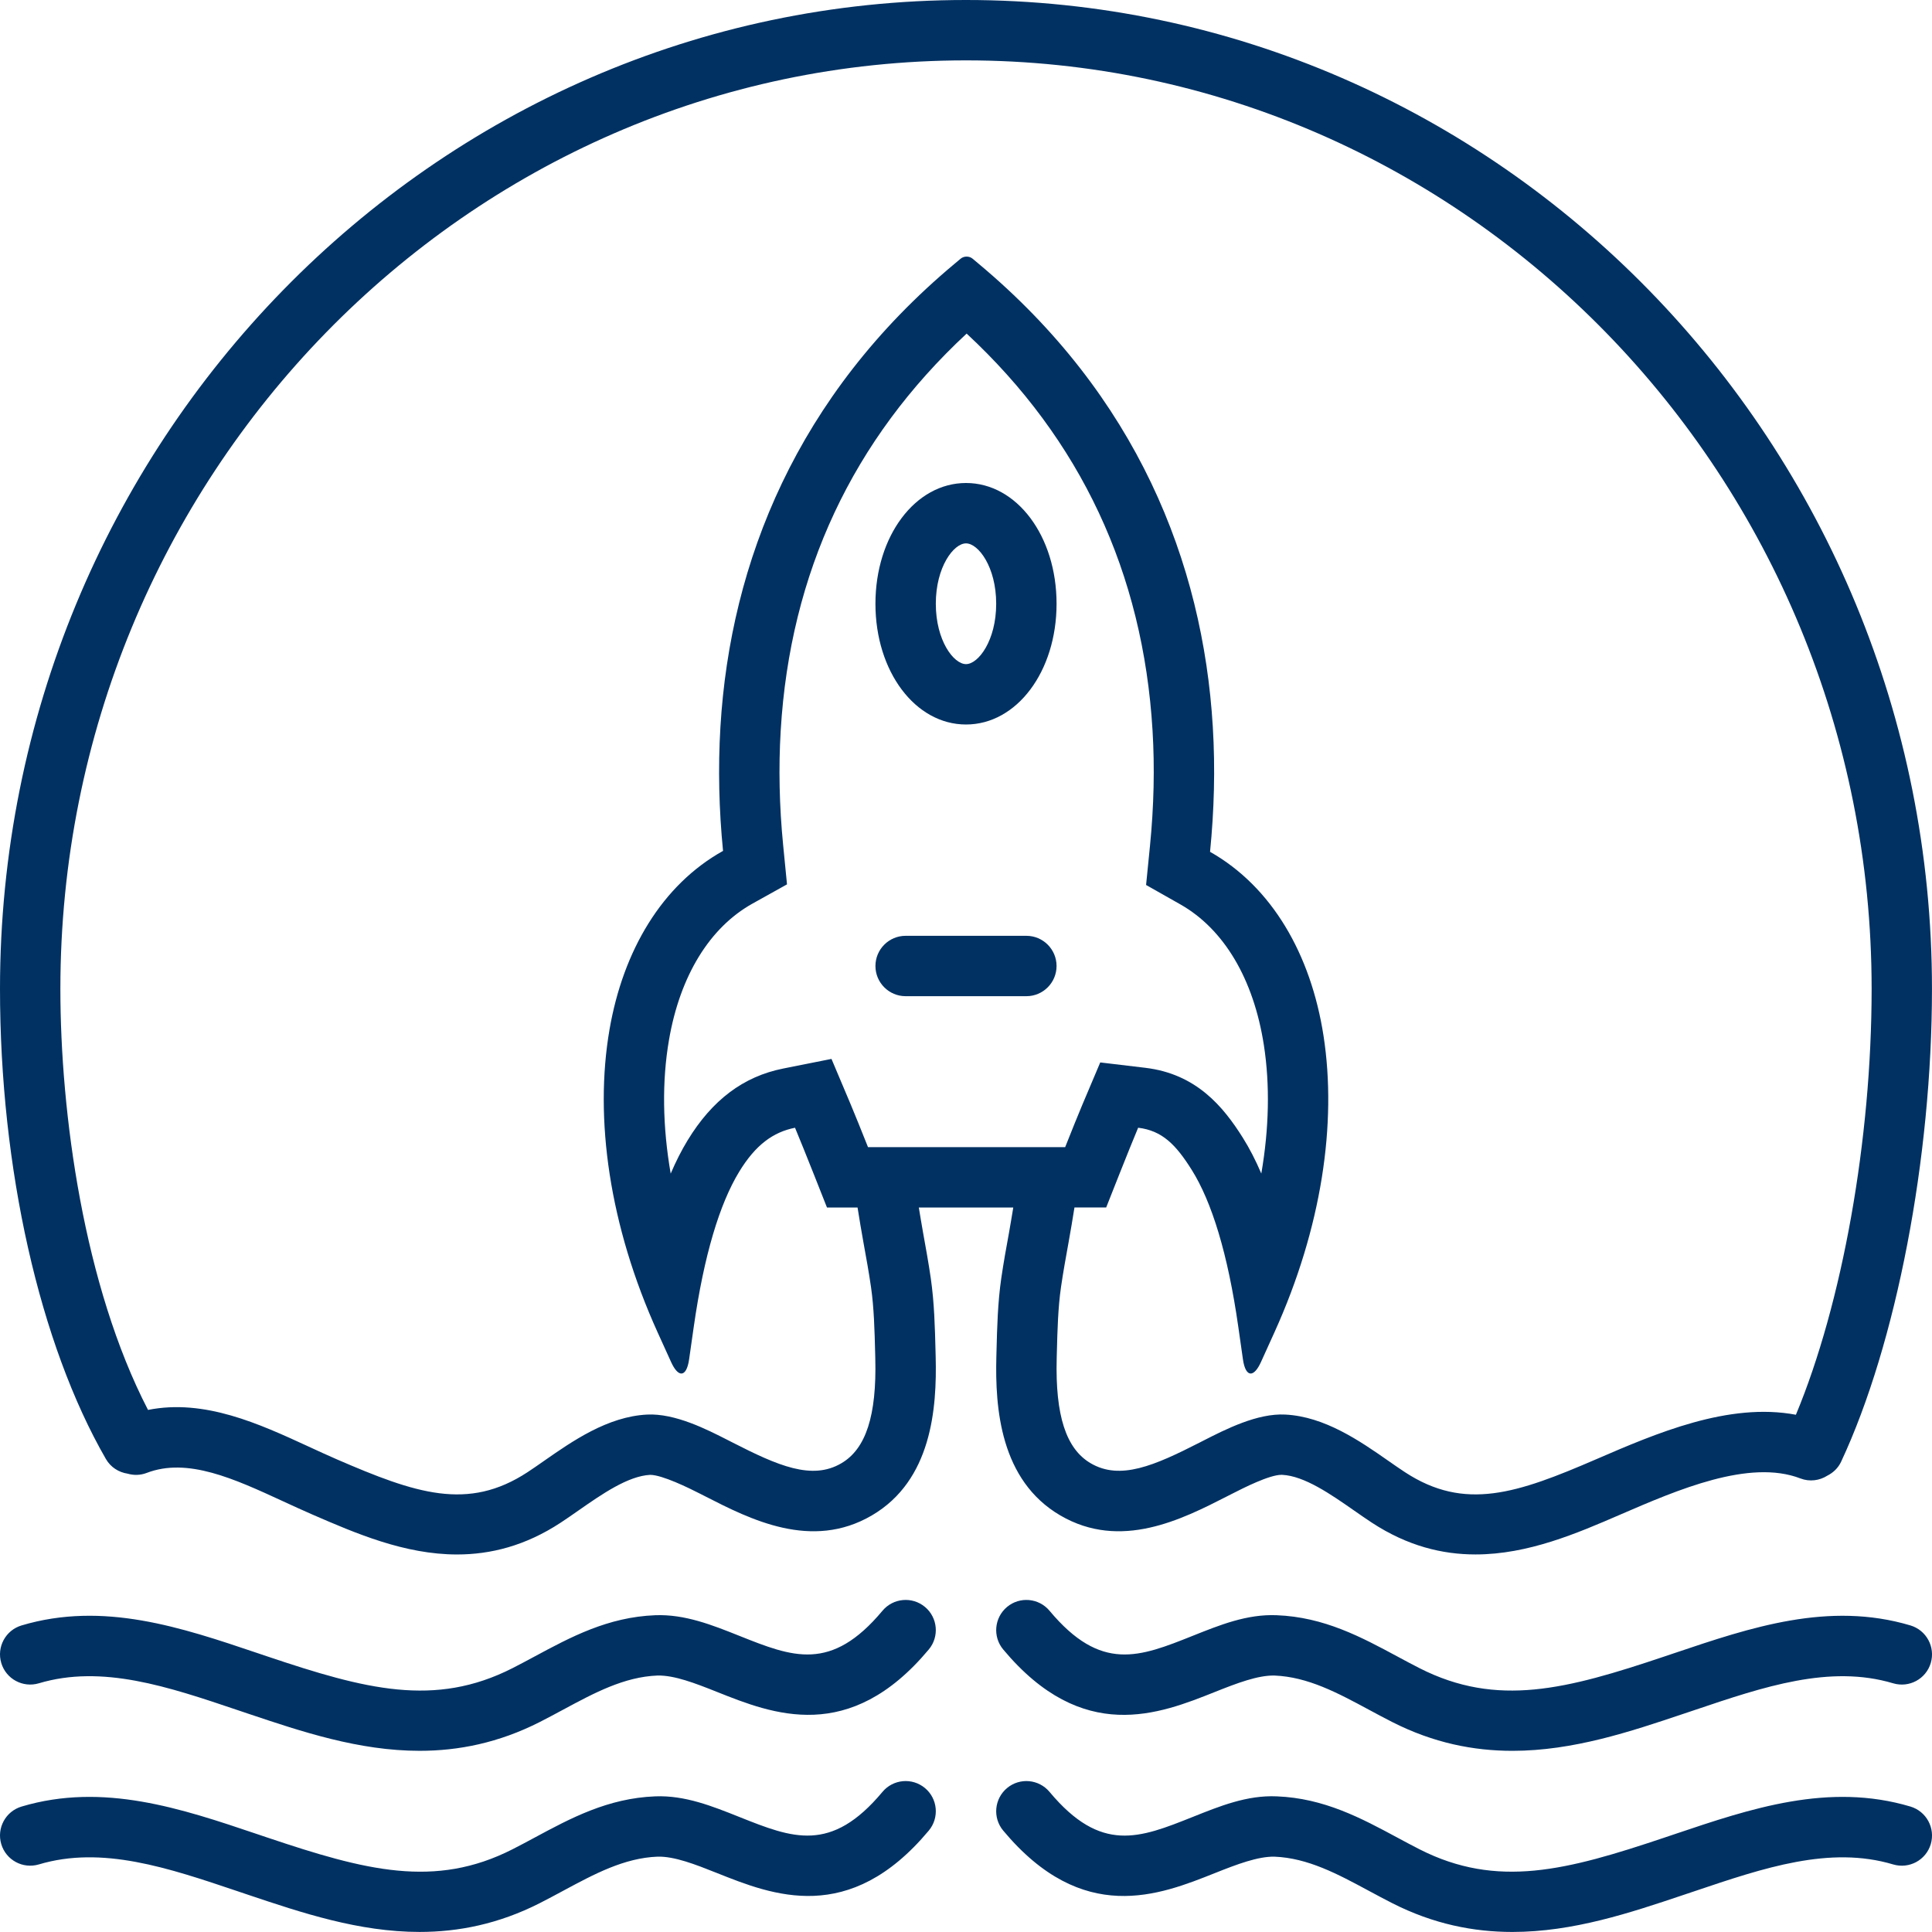
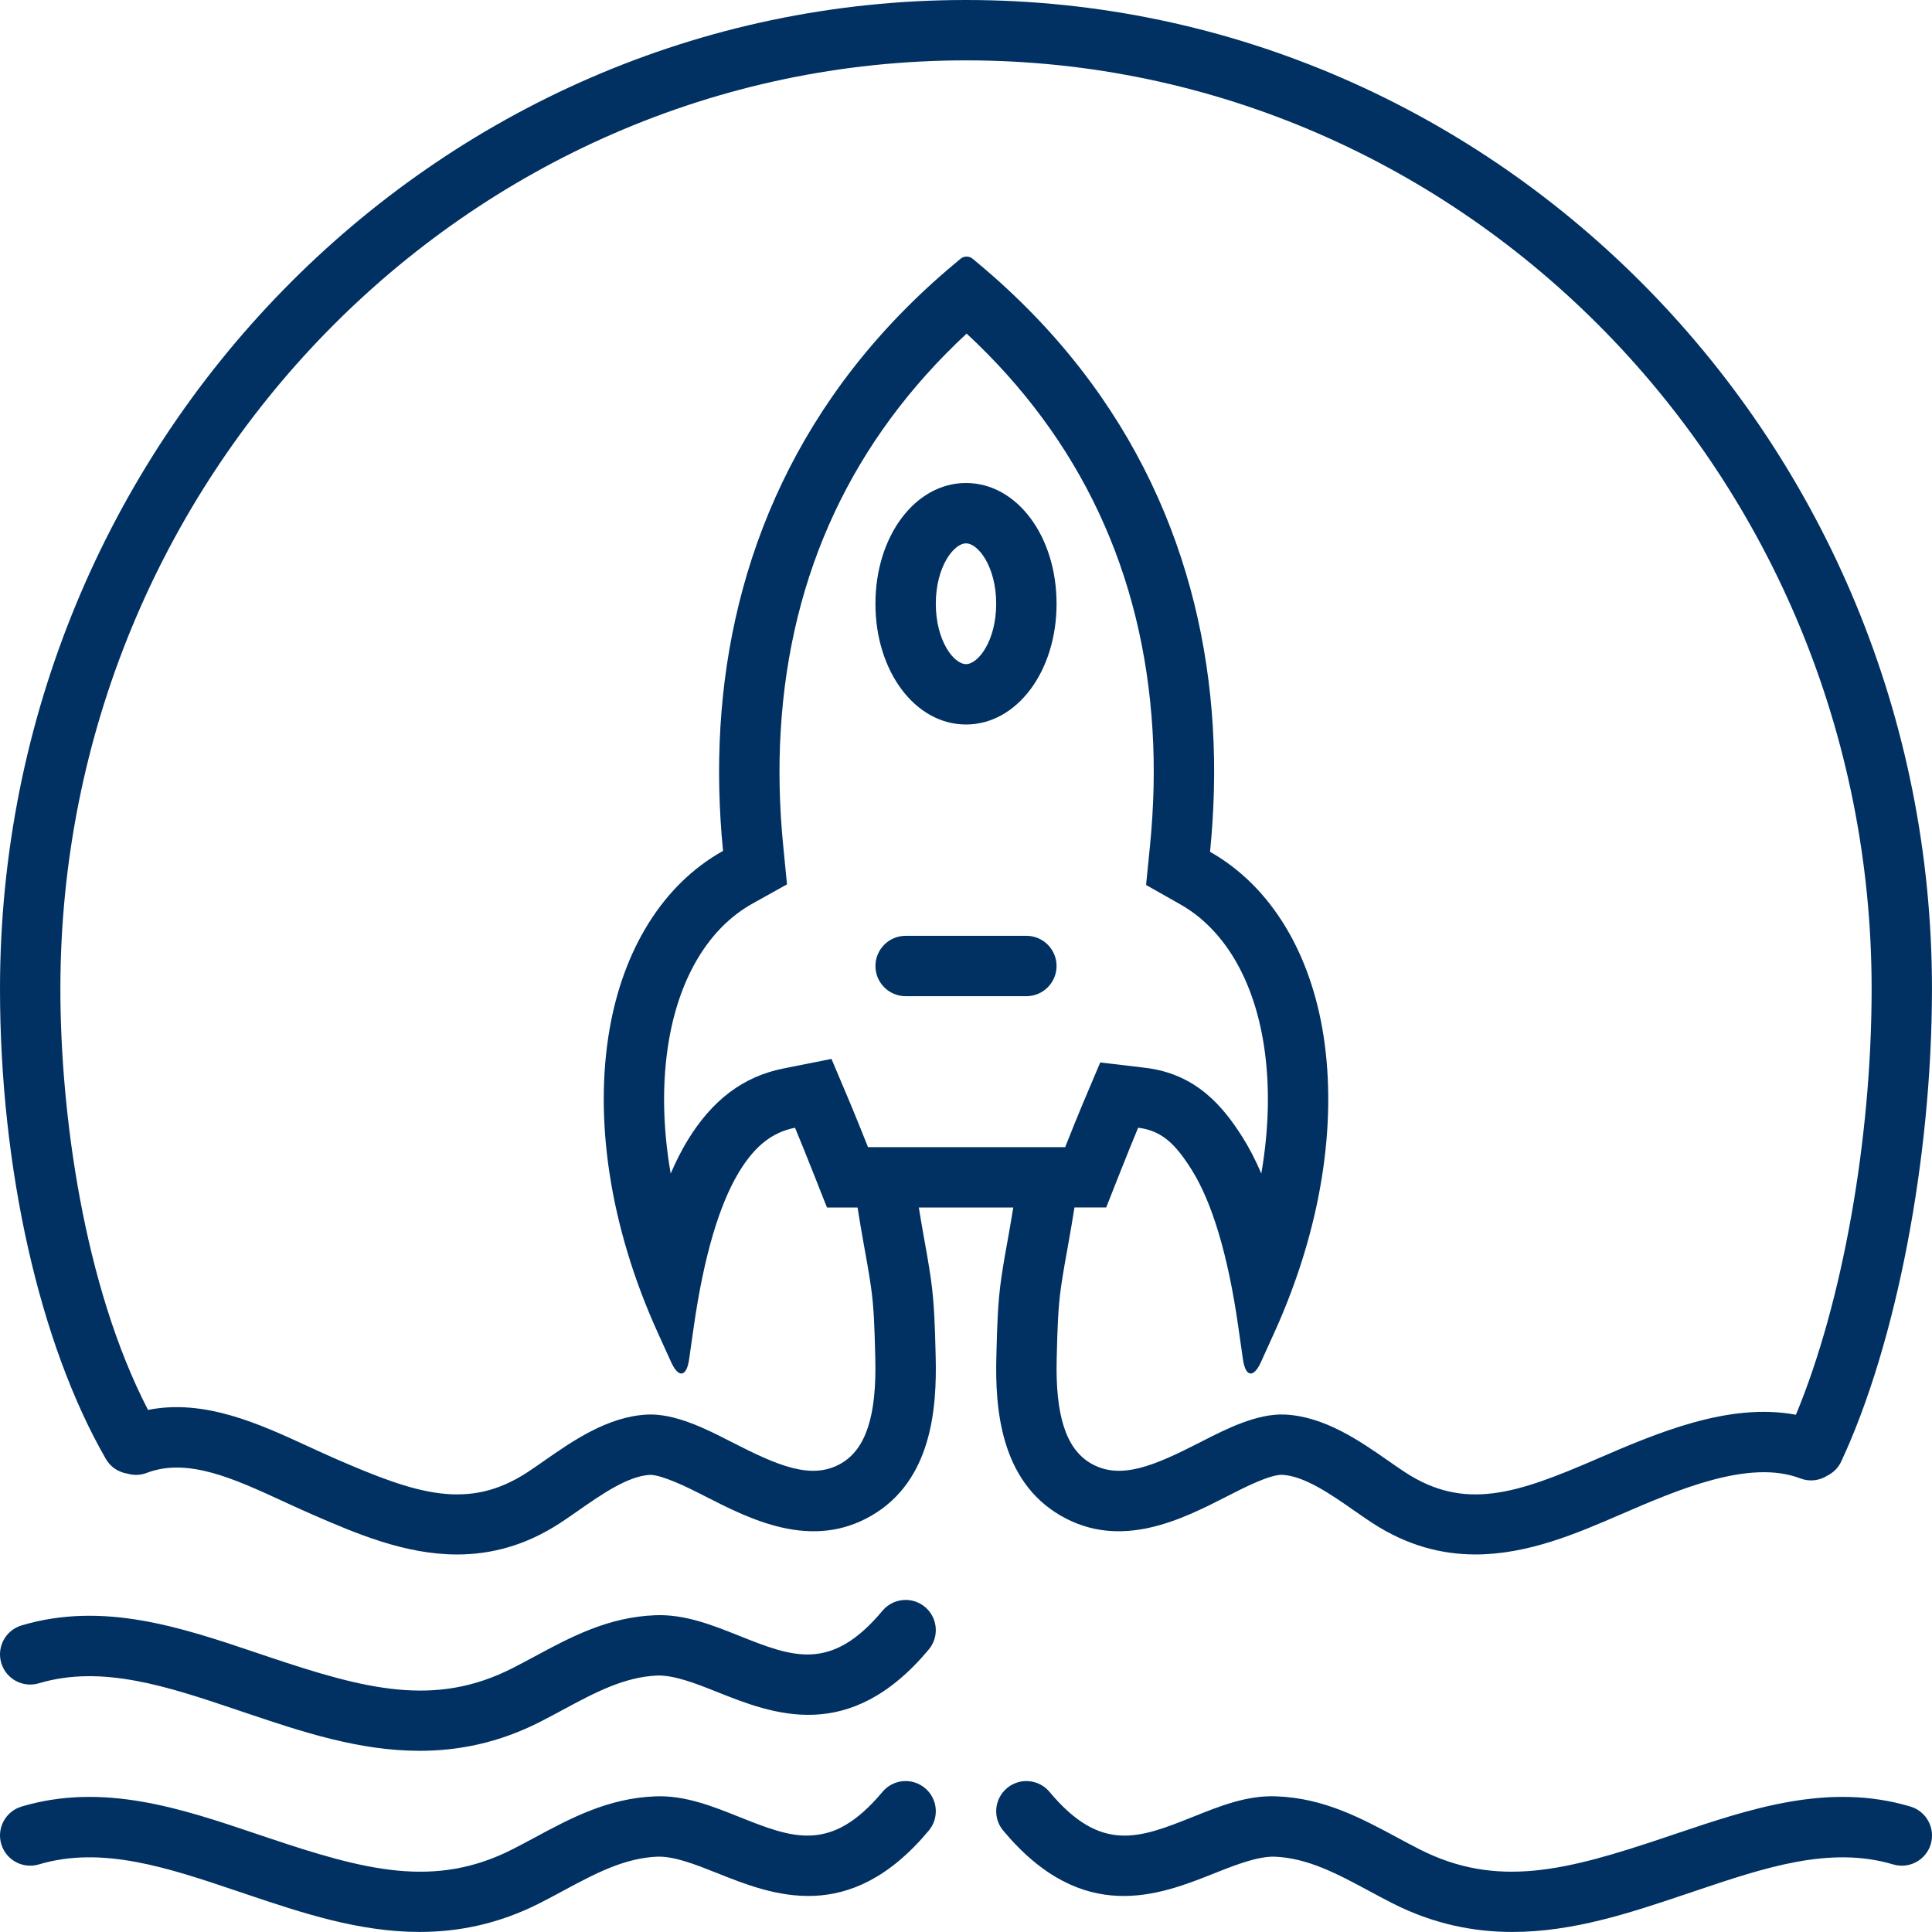
<svg xmlns="http://www.w3.org/2000/svg" width="128" height="128" viewBox="0 0 128 128" fill="none">
  <g clip-path="url(#clip0)">
    <path d="M64.001 32C60.636 32 58 35.514 58 40C58 44.486 60.636 48 64.001 48C67.365 48 70 44.486 70 40C70 35.514 67.365 32 64.001 32ZM64.001 44C63.185 44 62 42.441 62 40C62 37.559 63.185 36 64.001 36C64.816 36 66 37.559 66 40C66 42.441 64.816 44 64.001 44Z" fill="#013162" />
    <path d="M68 62H60C58.896 62 58 62.896 58 64C58 65.104 58.896 66 60 66H68C69.104 66 70 65.104 70 64C70 62.896 69.104 62 68 62Z" fill="#013162" />
    <path d="M66.336 84.694C66.103 86.301 66.061 87.934 66.021 89.512L66.011 89.895C65.923 93.291 66.268 98.075 70.246 100.4C74.244 102.738 78.318 100.656 81.295 99.136L81.613 98.974C82.36 98.593 84.089 97.711 84.9 97.711C84.918 97.711 84.934 97.712 84.951 97.712C86.427 97.786 88.168 99 89.705 100.071C90.116 100.358 90.514 100.634 90.894 100.884C93.243 102.42 95.545 102.987 97.756 102.986C101.243 102.986 104.498 101.579 107.329 100.354C111.145 98.703 115.898 96.648 119.281 97.95C119.894 98.186 120.55 98.093 121.066 97.766C121.45 97.571 121.78 97.266 121.977 96.846C125.635 89.022 127.998 76.724 127.998 65.516C128 29.391 99.29 0 64 0C28.71 0 0 29.391 0 65.517C0 77.397 2.623 89.04 7.017 96.665C7.333 97.212 7.871 97.545 8.452 97.634C8.856 97.75 9.296 97.747 9.718 97.585C12.421 96.548 15.501 97.964 18.76 99.467C19.417 99.77 20.072 100.071 20.724 100.354C23.552 101.58 26.803 102.988 30.286 102.988C32.494 102.987 34.796 102.422 37.141 100.884C37.521 100.635 37.917 100.359 38.329 100.071C39.864 99.001 41.603 97.787 43.075 97.713C43.872 97.713 45.642 98.584 46.403 98.973L46.723 99.136C49.696 100.656 53.768 102.738 57.761 100.401C61.734 98.077 62.077 93.293 61.991 89.896L61.982 89.542C61.942 87.954 61.901 86.313 61.668 84.697C61.52 83.674 61.335 82.655 61.151 81.637C61.052 81.092 60.967 80.546 60.874 80H67.132C67.039 80.544 66.955 81.089 66.856 81.632C66.669 82.651 66.484 83.671 66.336 84.694ZM55.739 96.947C53.788 98.093 51.525 97.098 48.542 95.574L48.22 95.41C46.828 94.699 44.719 93.626 42.873 93.719C40.255 93.85 37.917 95.481 36.039 96.791C35.661 97.055 35.297 97.31 34.948 97.538C30.992 100.13 27.535 98.945 22.313 96.684C21.689 96.413 21.063 96.124 20.434 95.834C17.184 94.336 13.55 92.663 9.807 93.411C5.546 85.177 4 73.746 4 65.517C4 31.597 30.916 4 64 4C97.084 4 124 31.597 124 65.517C124 75.52 122.052 86.37 118.983 93.731C114.528 92.89 109.707 94.969 105.742 96.683C100.51 98.945 97.048 100.13 93.085 97.538C92.735 97.309 92.37 97.055 91.992 96.791C90.112 95.48 87.772 93.85 85.152 93.719C83.3 93.62 81.191 94.699 79.707 95.456L79.477 95.574C76.489 97.098 74.223 98.092 72.264 96.947C70.628 95.991 69.912 93.783 70.009 90L70.019 89.614C70.057 88.153 70.095 86.642 70.295 85.268C70.437 84.29 70.613 83.318 70.789 82.346C70.931 81.565 71.061 80.782 71.186 79.999H73.287C73.287 79.999 74.844 76.042 75.405 74.715C77 74.906 77.908 75.839 78.957 77.511C80.277 79.616 81.35 83.061 82.041 87.912C82.041 87.912 82.178 88.872 82.347 90.055C82.436 90.683 82.628 91 82.861 91C83.069 91 83.31 90.749 83.542 90.239L84.431 88.279C87.567 81.359 88.586 74.433 87.687 68.625C86.849 63.226 84.271 58.758 80.169 56.435C80.44 53.705 80.52 50.934 80.352 48.158C79.698 37.228 75.279 26.196 64.834 17.472C64.834 17.472 64.657 17.324 64.438 17.14C64.328 17.047 64.185 17 64.041 17C63.897 17 63.754 17.047 63.644 17.139L63.248 17.471C52.806 26.195 48.385 37.227 47.73 48.157C47.565 50.913 47.636 53.663 47.903 56.374C43.867 58.625 41.285 62.967 40.381 68.214C39.366 74.104 40.362 81.198 43.572 88.279C43.572 88.279 43.97 89.157 44.462 90.239C44.694 90.749 44.934 91 45.142 91C45.375 91 45.567 90.683 45.656 90.056L45.962 87.913C46.641 83.157 47.682 79.754 48.967 77.64C50.054 75.852 51.22 75.005 52.672 74.716C53.232 76.043 54.789 80 54.789 80H56.815C56.94 80.785 57.07 81.569 57.212 82.352C57.388 83.322 57.565 84.292 57.706 85.269C57.906 86.651 57.944 88.171 57.981 89.641L57.99 89.998C58.087 93.784 57.372 95.992 55.739 96.947ZM57.507 76C57.079 74.926 56.619 73.781 56.356 73.159L55.088 70.156L51.891 70.793C49.255 71.317 47.181 72.878 45.549 75.561C45.152 76.214 44.781 76.946 44.435 77.754C43.896 74.642 43.85 71.634 44.323 68.893C45.053 64.654 47.017 61.448 49.852 59.867L52.141 58.591L51.885 55.983C51.631 53.404 51.577 50.851 51.724 48.397C52.349 37.954 56.49 29.119 64.042 22.101C71.593 29.116 75.734 37.951 76.359 48.399C76.507 50.844 76.45 53.415 76.189 56.04L75.931 58.632L78.198 59.916C81.09 61.554 83.055 64.865 83.734 69.238C84.144 71.884 84.079 74.769 83.565 77.75C83.189 76.871 82.783 76.083 82.346 75.387C81.048 73.319 79.265 71.15 75.88 70.745L72.894 70.389L71.722 73.158C71.458 73.78 70.997 74.926 70.57 76.001H57.507V76Z" fill="#013162" />
    <path d="M58.465 106.718C55.054 110.801 52.504 109.784 48.977 108.376C47.203 107.668 45.374 106.936 43.411 107.013C40.273 107.135 37.804 108.463 35.417 109.748C34.93 110.01 34.443 110.271 33.951 110.521C28.8 113.14 24.189 111.917 17.744 109.753L17.026 109.511C12.021 107.822 6.843 106.074 1.429 107.689C0.37 108.005 -0.232 109.12 0.084 110.178C0.399 111.236 1.512 111.837 2.572 111.523C6.766 110.271 11.129 111.742 15.747 113.301L16.471 113.545C19.98 114.723 23.774 115.996 27.799 115.996C30.365 115.996 33.026 115.477 35.763 114.087C36.283 113.822 36.798 113.546 37.312 113.269C39.39 112.151 41.353 111.095 43.566 111.008C44.68 110.986 46.044 111.512 47.494 112.09C51.195 113.567 56.265 115.589 61.535 109.281C62.243 108.433 62.13 107.172 61.282 106.464C60.433 105.757 59.173 105.87 58.465 106.718Z" fill="#013162" />
-     <path d="M126.572 107.689C121.159 106.076 115.981 107.822 110.974 109.51L110.255 109.752C103.811 111.916 99.2 113.14 94.048 110.521C93.556 110.271 93.069 110.009 92.583 109.748C90.195 108.463 87.727 107.135 84.589 107.013C82.614 106.928 80.797 107.668 79.023 108.376C75.495 109.785 72.946 110.801 69.535 106.718C68.827 105.87 67.565 105.757 66.718 106.465C65.871 107.173 65.757 108.435 66.465 109.282C71.735 115.591 76.804 113.569 80.506 112.091C81.956 111.513 83.338 110.986 84.434 111.009C86.648 111.096 88.611 112.153 90.689 113.271C91.203 113.547 91.717 113.824 92.237 114.088C94.976 115.48 97.635 115.997 100.202 115.997C104.226 115.997 108.021 114.724 111.53 113.545L112.255 113.302C116.873 111.742 121.235 110.272 125.429 111.524C126.491 111.838 127.602 111.237 127.918 110.179C128.232 109.12 127.63 108.006 126.572 107.689Z" fill="#013162" />
    <path d="M58.465 118.718C55.054 122.801 52.504 121.783 48.977 120.376C47.203 119.668 45.374 118.933 43.411 119.013C40.273 119.135 37.804 120.463 35.417 121.748C34.93 122.01 34.443 122.271 33.951 122.521C28.8 125.14 24.189 123.917 17.744 121.753L17.026 121.511C12.021 119.822 6.843 118.075 1.429 119.689C0.37 120.005 -0.232 121.12 0.084 122.178C0.399 123.236 1.512 123.837 2.572 123.523C6.766 122.27 11.129 123.743 15.747 125.301L16.471 125.545C19.98 126.723 23.774 127.996 27.799 127.996C30.365 127.996 33.026 127.477 35.763 126.087C36.283 125.822 36.798 125.546 37.312 125.269C39.39 124.151 41.353 123.095 43.566 123.008C44.68 122.981 46.044 123.512 47.494 124.09C51.195 125.568 56.265 127.589 61.535 121.281C62.243 120.433 62.13 119.172 61.282 118.464C60.433 117.757 59.173 117.87 58.465 118.718Z" fill="#013162" />
    <path d="M126.572 119.689C121.159 118.075 115.981 119.822 110.974 121.51L110.255 121.752C103.811 123.916 99.2 125.139 94.048 122.521C93.556 122.271 93.069 122.009 92.583 121.748C90.195 120.463 87.727 119.135 84.589 119.013C82.614 118.924 80.797 119.668 79.023 120.376C75.495 121.784 72.946 122.802 69.535 118.718C68.827 117.87 67.565 117.757 66.718 118.465C65.871 119.173 65.757 120.435 66.465 121.282C71.735 127.591 76.804 125.568 80.506 124.091C81.956 123.513 83.338 122.989 84.434 123.009C86.648 123.096 88.611 124.153 90.689 125.271C91.203 125.547 91.717 125.824 92.237 126.088C94.976 127.48 97.635 127.997 100.202 127.997C104.226 127.997 108.021 126.724 111.53 125.545L112.255 125.302C116.873 123.743 121.235 122.271 125.429 123.524C126.491 123.838 127.602 123.237 127.918 122.179C128.232 121.12 127.63 120.006 126.572 119.689Z" fill="#013162" />
  </g>
  <defs>
    <clipPath id="clip0">
      <rect width="128" height="128" fill="white" />
    </clipPath>
  </defs>
</svg>